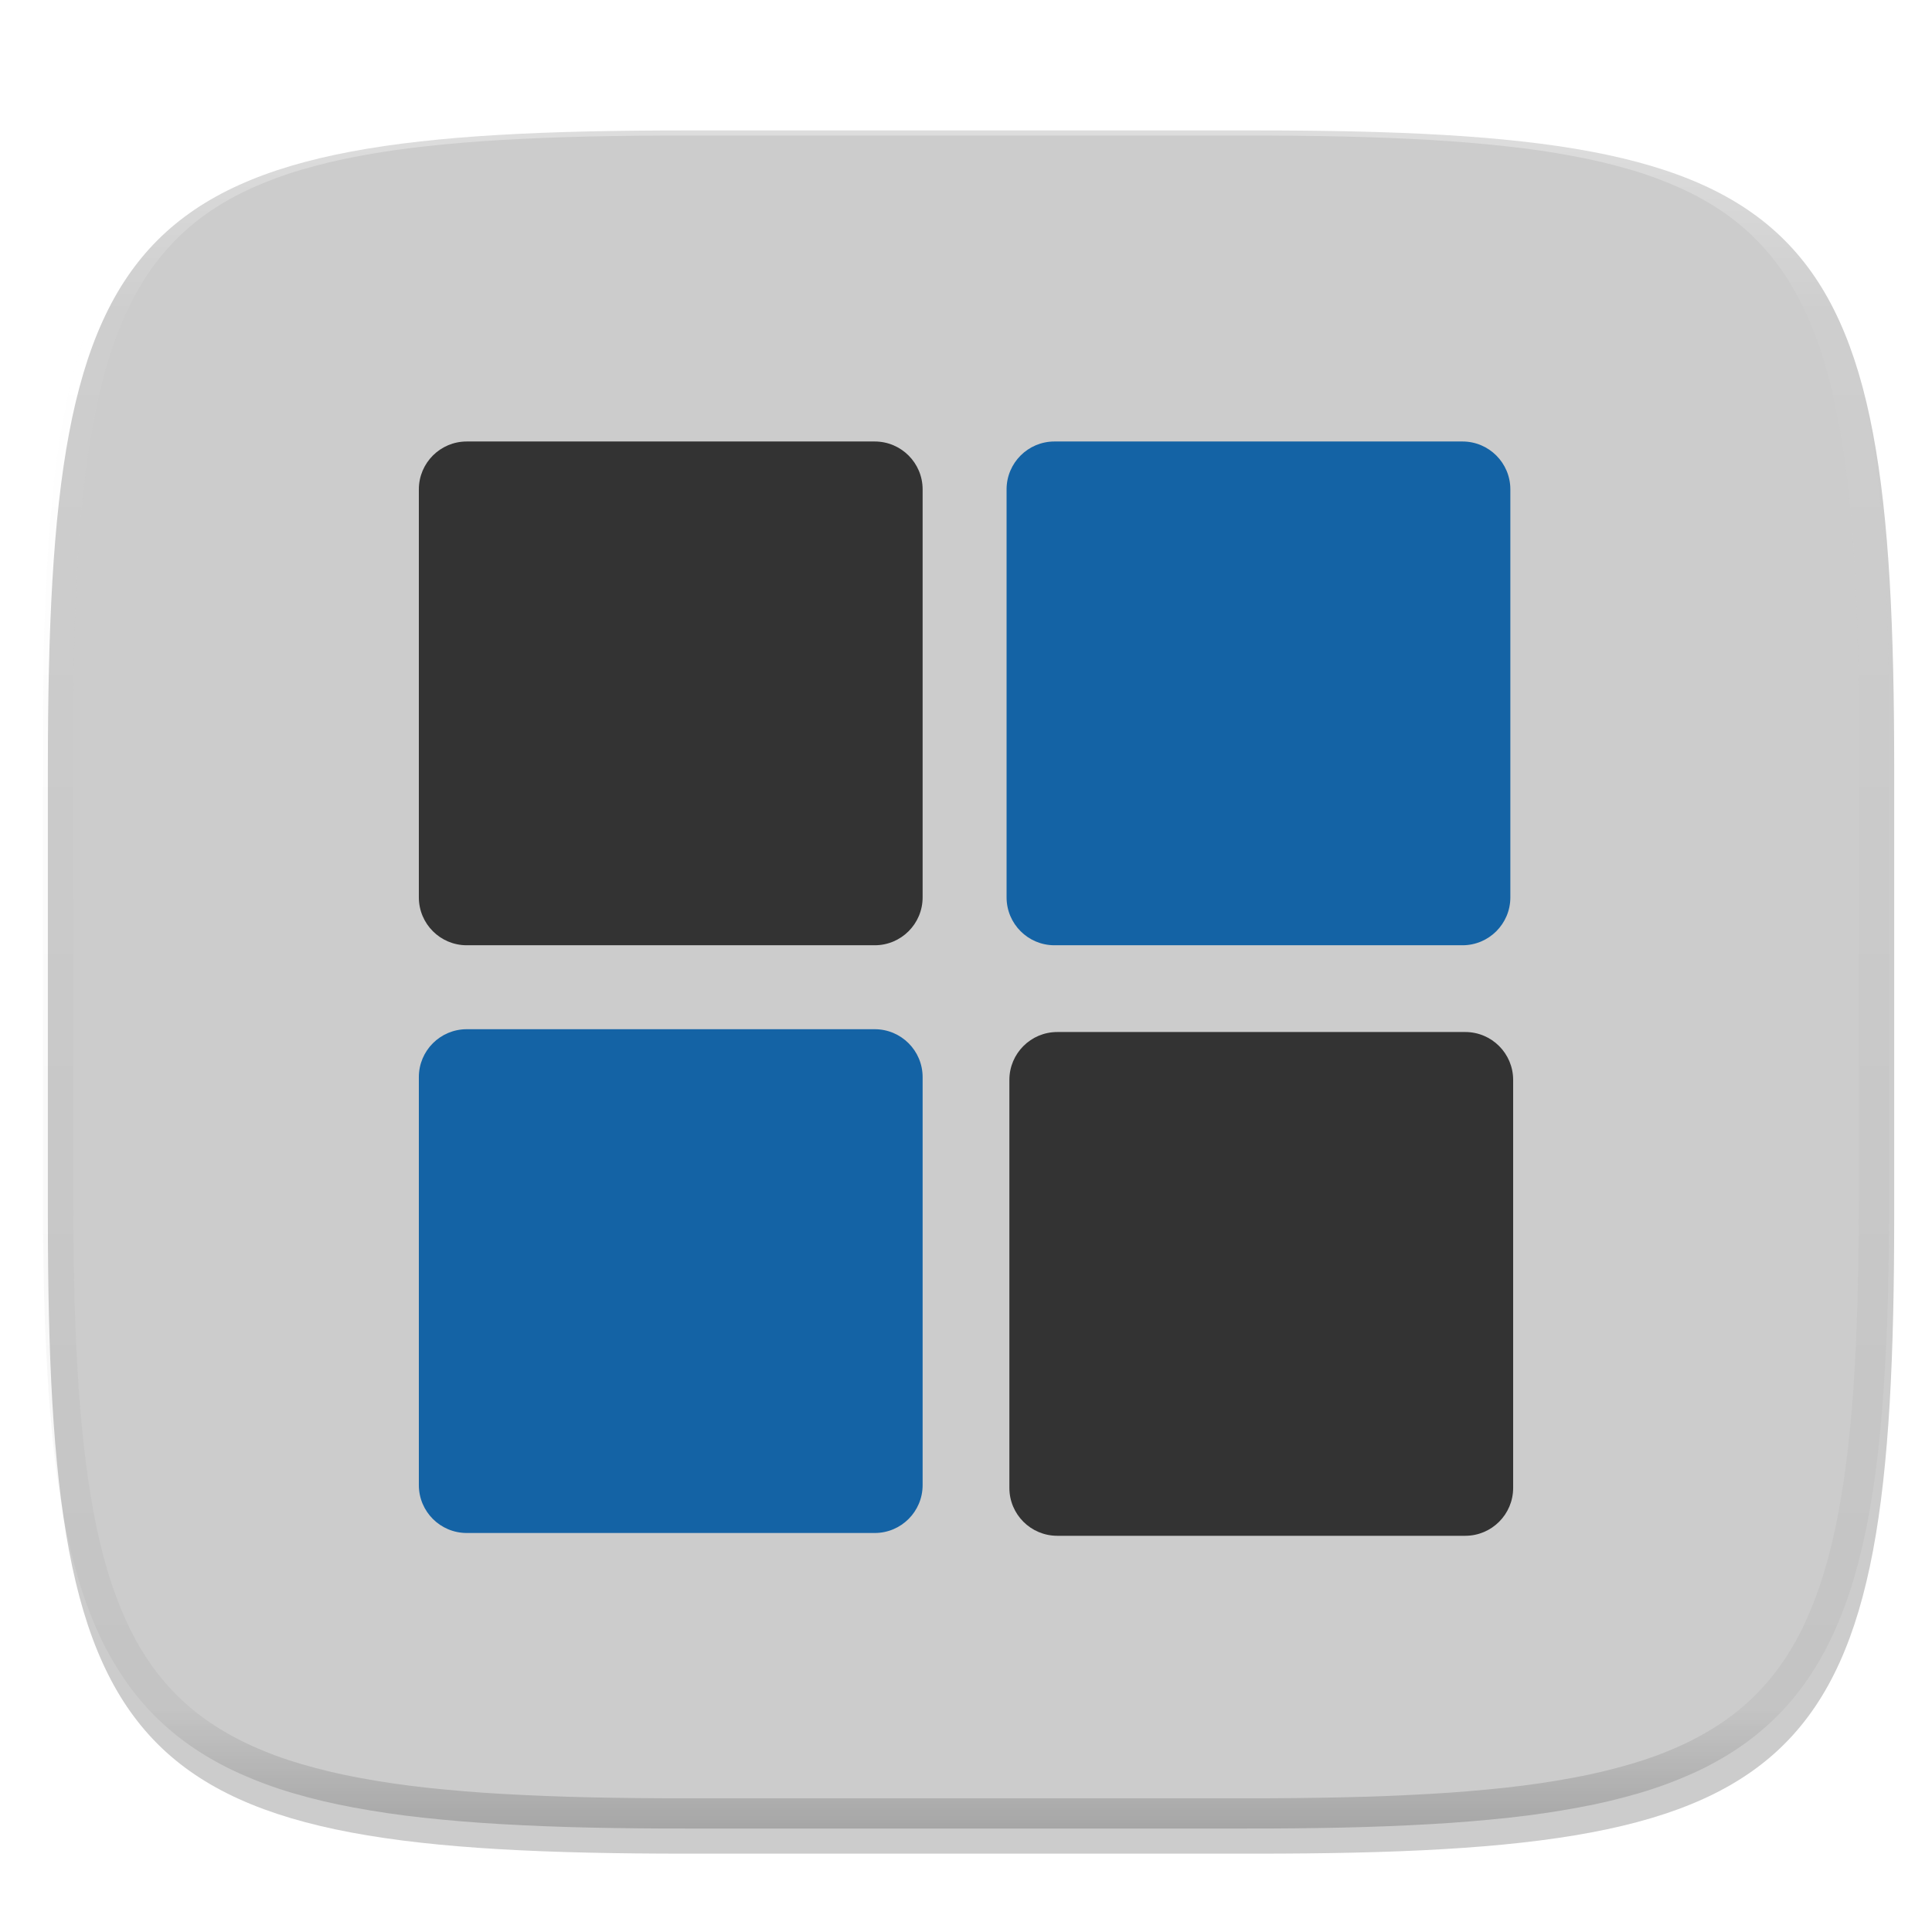
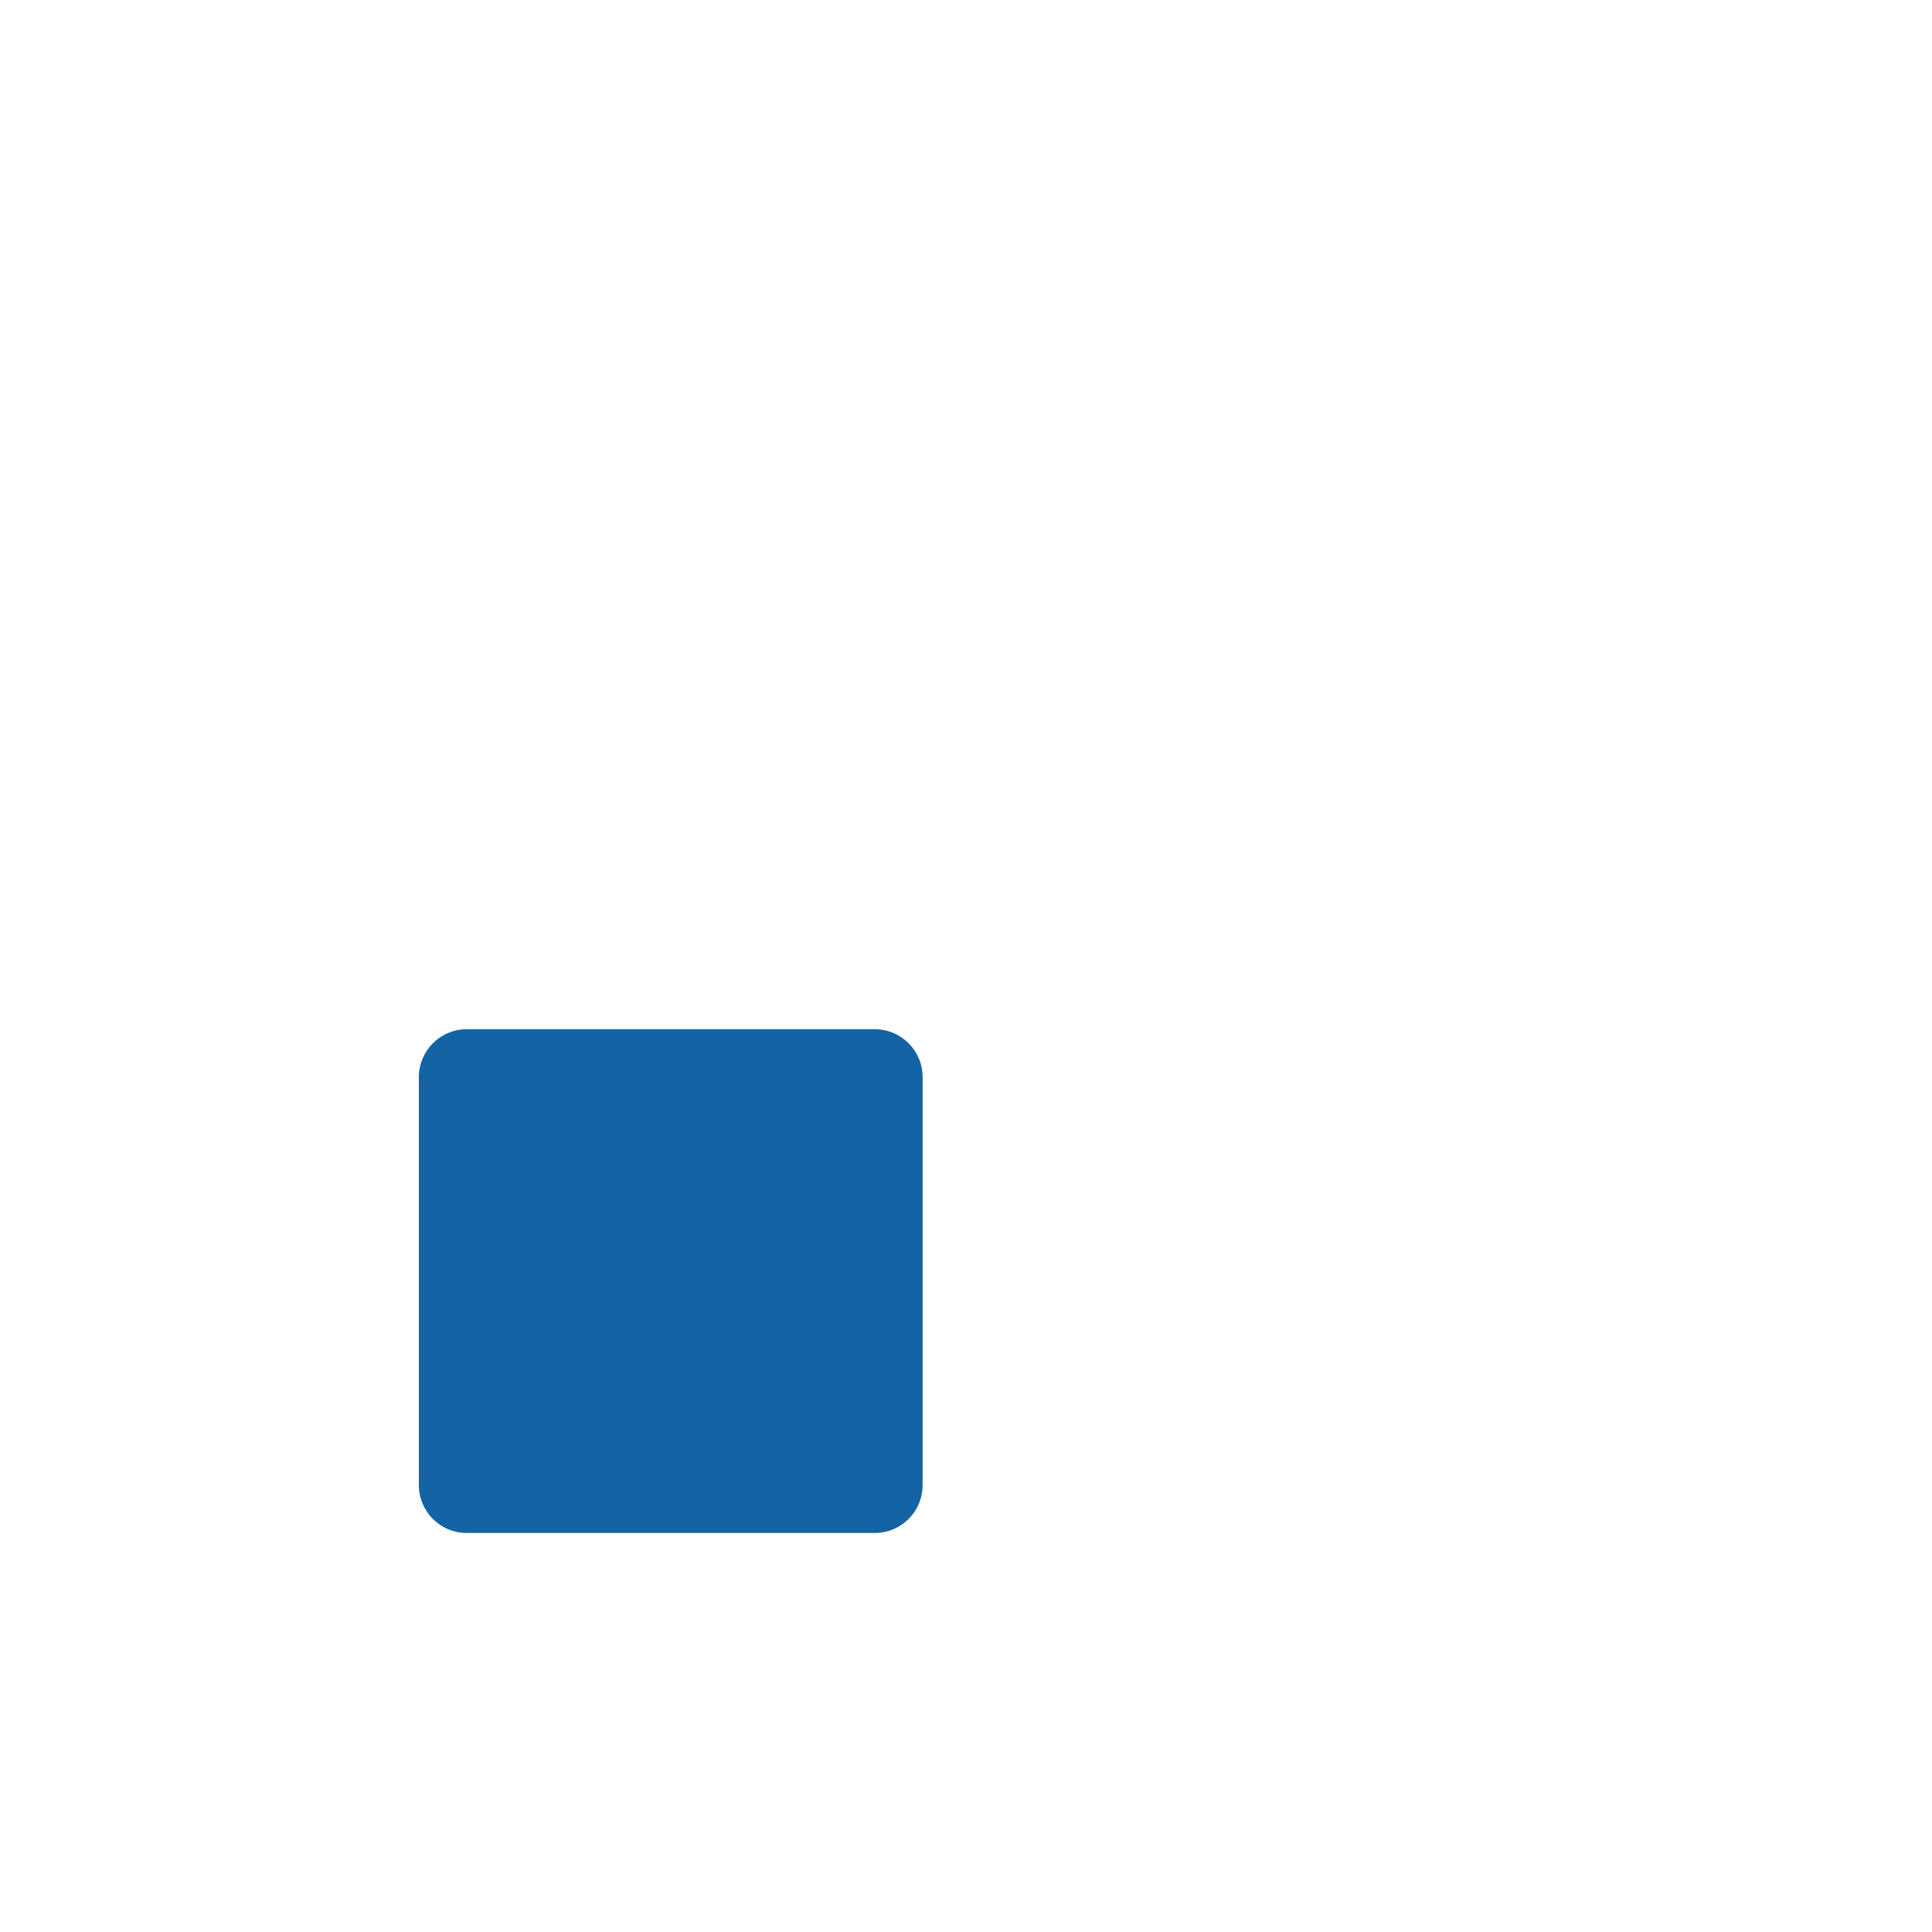
<svg xmlns="http://www.w3.org/2000/svg" style="isolation:isolate" viewBox="0 0 256 256" width="256" height="256">
  <defs>
    <filter id="t8Q8v5ltsxkzrhkkJ5c2clA2hXWRWmTp" x="-200%" y="-200%" width="400%" height="400%" filterUnits="objectBoundingBox" color-interpolation-filters="sRGB">
      <feGaussianBlur in="SourceGraphic" stdDeviation="4.294" />
      <feOffset dx="0" dy="4" result="pf_100_offsetBlur" />
      <feFlood flood-color="#000000" flood-opacity="0.4" />
      <feComposite in2="pf_100_offsetBlur" operator="in" result="pf_100_dropShadow" />
      <feBlend in="SourceGraphic" in2="pf_100_dropShadow" mode="normal" />
    </filter>
  </defs>
  <g filter="url(#t8Q8v5ltsxkzrhkkJ5c2clA2hXWRWmTp)">
-     <path d=" M 166.351 13.28 C 240.407 13.28 250.991 23.837 250.991 97.824 L 250.991 157.075 C 250.991 231.061 240.407 241.619 166.351 241.619 L 90.982 241.619 C 16.926 241.619 6.343 231.061 6.343 157.075 L 6.343 97.824 C 6.343 23.837 16.926 13.28 90.982 13.28 L 166.351 13.28 L 166.351 13.28 Z " id="Path" fill="rgb(204,204,204)" />
-   </g>
+     </g>
  <defs>
    <filter id="J7cmCUVHK8HpDzMaGo2cAP1zhOWxYPuK" x="-200%" y="-200%" width="400%" height="400%" filterUnits="objectBoundingBox" color-interpolation-filters="sRGB">
      <feGaussianBlur in="SourceGraphic" stdDeviation="4.294" />
      <feOffset dx="0" dy="4" result="pf_100_offsetBlur" />
      <feFlood flood-color="#000000" flood-opacity="0.65" />
      <feComposite in2="pf_100_offsetBlur" operator="in" result="pf_100_dropShadow" />
      <feBlend in="SourceGraphic" in2="pf_100_dropShadow" mode="normal" />
    </filter>
  </defs>
  <g filter="url(#J7cmCUVHK8HpDzMaGo2cAP1zhOWxYPuK)">
-     <path d=" M 61.841 54.5 L 115.91 54.5 C 119.41 54.5 122.252 57.342 122.252 60.841 L 122.252 114.91 C 122.252 118.41 119.41 121.252 115.91 121.252 L 61.841 121.252 C 58.339 121.25 55.502 118.412 55.5 114.91 L 55.5 60.841 C 55.502 57.34 58.34 54.502 61.841 54.5 L 61.841 54.5 Z " id="Path" fill="rgb(51,51,51)" />
-   </g>
+     </g>
  <defs>
    <filter id="YpWCdMa3UaBDjtTdoHtgLL1zi2iOmzqK" x="-200%" y="-200%" width="400%" height="400%" filterUnits="objectBoundingBox" color-interpolation-filters="sRGB">
      <feGaussianBlur in="SourceGraphic" stdDeviation="4.294" />
      <feOffset dx="0" dy="4" result="pf_100_offsetBlur" />
      <feFlood flood-color="#000000" flood-opacity="0.65" />
      <feComposite in2="pf_100_offsetBlur" operator="in" result="pf_100_dropShadow" />
      <feBlend in="SourceGraphic" in2="pf_100_dropShadow" mode="normal" />
    </filter>
  </defs>
  <g filter="url(#YpWCdMa3UaBDjtTdoHtgLL1zi2iOmzqK)">
-     <path d=" M 139.719 54.5 L 193.788 54.5 C 197.288 54.5 200.129 57.342 200.129 60.841 L 200.129 114.91 C 200.129 118.41 197.288 121.252 193.788 121.252 L 139.719 121.252 C 136.217 121.25 133.379 118.412 133.377 114.91 L 133.377 60.841 C 133.379 57.339 136.217 54.502 139.719 54.5 L 139.719 54.5 Z " id="Path" fill="rgb(20,99,165)" />
-   </g>
+     </g>
  <defs>
    <filter id="3QXLwcBewgH4glyDWDx5cO3AVAIgxPVb" x="-200%" y="-200%" width="400%" height="400%" filterUnits="objectBoundingBox" color-interpolation-filters="sRGB">
      <feGaussianBlur in="SourceGraphic" stdDeviation="4.294" />
      <feOffset dx="0" dy="4" result="pf_100_offsetBlur" />
      <feFlood flood-color="#000000" flood-opacity="0.65" />
      <feComposite in2="pf_100_offsetBlur" operator="in" result="pf_100_dropShadow" />
      <feBlend in="SourceGraphic" in2="pf_100_dropShadow" mode="normal" />
    </filter>
  </defs>
  <g filter="url(#3QXLwcBewgH4glyDWDx5cO3AVAIgxPVb)">
    <path d=" M 61.841 132.377 L 115.91 132.377 C 119.41 132.377 122.252 135.219 122.252 138.719 L 122.252 192.788 C 122.252 196.288 119.41 199.129 115.91 199.129 L 61.841 199.129 C 58.34 199.127 55.502 196.289 55.5 192.788 L 55.5 138.719 C 55.5 135.219 58.342 132.377 61.841 132.377 L 61.841 132.377 Z " id="Path" fill="rgb(20,99,165)" />
  </g>
  <defs>
    <filter id="lAVtvhPFnQMp9fPMokHTmnkUPXKdSds3" x="-200%" y="-200%" width="400%" height="400%" filterUnits="objectBoundingBox" color-interpolation-filters="sRGB">
      <feGaussianBlur in="SourceGraphic" stdDeviation="4.294" />
      <feOffset dx="0" dy="4" result="pf_100_offsetBlur" />
      <feFlood flood-color="#000000" flood-opacity="0.65" />
      <feComposite in2="pf_100_offsetBlur" operator="in" result="pf_100_dropShadow" />
      <feBlend in="SourceGraphic" in2="pf_100_dropShadow" mode="normal" />
    </filter>
  </defs>
  <g filter="url(#lAVtvhPFnQMp9fPMokHTmnkUPXKdSds3)">
-     <path d=" M 140.09 132.748 L 194.159 132.748 C 197.661 132.75 200.498 135.588 200.5 139.09 L 200.5 193.159 C 200.498 196.66 197.66 199.498 194.159 199.5 L 140.09 199.5 C 136.588 199.498 133.75 196.661 133.748 193.159 L 133.748 139.09 C 133.748 135.59 136.59 132.748 140.09 132.748 Z " id="Path" fill="rgb(51,51,51)" />
-   </g>
+     </g>
  <g opacity="0.4">
    <linearGradient id="_lgradient_25" x1="0.517" y1="0" x2="0.517" y2="1" gradientTransform="matrix(244.65,0,0,228.34,5.68,13.95)" gradientUnits="userSpaceOnUse">
      <stop offset="0%" stop-opacity="1" style="stop-color:rgb(255,255,255)" />
      <stop offset="12.5%" stop-opacity="0.098" style="stop-color:rgb(255,255,255)" />
      <stop offset="92.5%" stop-opacity="0.098" style="stop-color:rgb(0,0,0)" />
      <stop offset="100%" stop-opacity="0.498" style="stop-color:rgb(0,0,0)" />
    </linearGradient>
-     <path d=" M 165.068 13.951 C 169.396 13.941 173.724 13.991 178.052 14.089 C 181.927 14.167 185.803 14.315 189.678 14.541 C 193.131 14.737 196.583 15.022 200.026 15.395 C 203.085 15.73 206.144 16.181 209.174 16.741 C 211.889 17.243 214.574 17.881 217.22 18.657 C 219.62 19.355 221.971 20.219 224.243 21.241 C 226.358 22.184 228.384 23.304 230.302 24.591 C 232.142 25.829 233.863 27.244 235.437 28.806 C 237.001 30.378 238.417 32.088 239.656 33.925 C 240.945 35.841 242.066 37.865 243.02 39.967 C 244.043 42.247 244.909 44.585 245.617 46.972 C 246.394 49.615 247.034 52.297 247.535 55.009 C 248.096 58.035 248.548 61.081 248.883 64.136 C 249.257 67.575 249.542 71.014 249.739 74.462 C 249.965 78.323 250.112 82.194 250.201 86.055 C 250.289 90.378 250.339 94.701 250.329 99.014 L 250.329 157.226 C 250.339 161.549 250.289 165.862 250.201 170.185 C 250.112 174.056 249.965 177.917 249.739 181.778 C 249.542 185.226 249.257 188.675 248.883 192.104 C 248.548 195.159 248.096 198.215 247.535 201.241 C 247.034 203.943 246.394 206.625 245.617 209.268 C 244.909 211.655 244.043 214.003 243.02 216.273 C 242.066 218.385 240.945 220.399 239.656 222.315 C 238.417 224.152 237.001 225.872 235.437 227.434 C 233.863 228.996 232.142 230.411 230.302 231.649 C 228.384 232.936 226.358 234.056 224.243 234.999 C 221.971 236.021 219.62 236.885 217.22 237.593 C 214.574 238.369 211.889 239.007 209.174 239.499 C 206.144 240.068 203.085 240.51 200.026 240.845 C 196.583 241.218 193.131 241.503 189.678 241.699 C 185.803 241.925 181.927 242.073 178.052 242.161 C 173.724 242.249 169.396 242.299 165.068 242.289 L 90.942 242.289 C 86.614 242.299 82.286 242.249 77.958 242.161 C 74.083 242.073 70.207 241.925 66.332 241.699 C 62.879 241.503 59.427 241.218 55.984 240.845 C 52.925 240.51 49.866 240.068 46.836 239.499 C 44.121 239.007 41.436 238.369 38.79 237.593 C 36.39 236.885 34.039 236.021 31.767 234.999 C 29.652 234.056 27.626 232.936 25.708 231.649 C 23.868 230.411 22.147 228.996 20.573 227.434 C 19.009 225.872 17.593 224.152 16.354 222.315 C 15.065 220.399 13.944 218.385 12.99 216.273 C 11.967 214.003 11.101 211.655 10.393 209.268 C 9.616 206.625 8.976 203.943 8.475 201.241 C 7.914 198.215 7.462 195.159 7.127 192.104 C 6.753 188.675 6.468 185.226 6.271 181.778 C 6.045 177.917 5.898 174.056 5.809 170.185 C 5.721 165.862 5.671 161.549 5.681 157.226 L 5.681 99.014 C 5.671 94.701 5.721 90.378 5.809 86.055 C 5.898 82.194 6.045 78.323 6.271 74.462 C 6.468 71.014 6.753 67.575 7.127 64.136 C 7.462 61.081 7.914 58.035 8.475 55.009 C 8.976 52.297 9.616 49.615 10.393 46.972 C 11.101 44.585 11.967 42.247 12.99 39.967 C 13.944 37.865 15.065 35.841 16.354 33.925 C 17.593 32.088 19.009 30.378 20.573 28.806 C 22.147 27.244 23.868 25.829 25.708 24.591 C 27.626 23.304 29.652 22.184 31.767 21.241 C 34.039 20.219 36.39 19.355 38.79 18.657 C 41.436 17.881 44.121 17.243 46.836 16.741 C 49.866 16.181 52.925 15.73 55.984 15.395 C 59.427 15.022 62.879 14.737 66.332 14.541 C 70.207 14.315 74.083 14.167 77.958 14.089 C 82.286 13.991 86.614 13.941 90.942 13.951 L 165.068 13.951 Z  M 165.078 17.96 C 169.376 17.95 173.675 17.999 177.973 18.087 C 181.8 18.176 185.626 18.323 189.452 18.539 C 192.836 18.736 196.219 19.011 199.583 19.384 C 202.554 19.699 205.515 20.131 208.446 20.681 C 211.023 21.153 213.58 21.762 216.099 22.499 C 218.322 23.147 220.495 23.953 222.6 24.896 C 224.509 25.751 226.338 26.763 228.069 27.922 C 229.692 29.013 231.207 30.26 232.594 31.646 C 233.981 33.031 235.23 34.544 236.332 36.165 C 237.492 37.894 238.506 39.712 239.361 41.608 C 240.306 43.72 241.112 45.892 241.761 48.102 C 242.509 50.617 243.109 53.162 243.591 55.736 C 244.132 58.664 244.565 61.611 244.889 64.578 C 245.263 67.938 245.539 71.308 245.735 74.688 C 245.952 78.51 246.109 82.322 246.188 86.144 C 246.276 90.437 246.325 94.721 246.325 99.014 C 246.325 99.014 246.325 99.014 246.325 99.014 L 246.325 157.226 C 246.325 157.226 246.325 157.226 246.325 157.226 C 246.325 161.519 246.276 165.803 246.188 170.096 C 246.109 173.918 245.952 177.74 245.735 181.552 C 245.539 184.932 245.263 188.302 244.889 191.672 C 244.565 194.629 244.132 197.576 243.591 200.504 C 243.109 203.078 242.509 205.623 241.761 208.138 C 241.112 210.358 240.306 212.52 239.361 214.632 C 238.506 216.528 237.492 218.356 236.332 220.075 C 235.23 221.706 233.981 223.219 232.594 224.604 C 231.207 225.98 229.692 227.227 228.069 228.318 C 226.338 229.477 224.509 230.489 222.6 231.344 C 220.495 232.297 218.322 233.093 216.099 233.741 C 213.58 234.478 211.023 235.087 208.446 235.559 C 205.515 236.109 202.554 236.541 199.583 236.865 C 196.219 237.229 192.836 237.514 189.452 237.701 C 185.626 237.917 181.8 238.074 177.973 238.153 C 173.675 238.251 169.376 238.29 165.078 238.29 C 165.078 238.29 165.078 238.29 165.068 238.29 L 90.942 238.29 C 90.932 238.29 90.932 238.29 90.932 238.29 C 86.634 238.29 82.335 238.251 78.037 238.153 C 74.21 238.074 70.384 237.917 66.558 237.701 C 63.174 237.514 59.791 237.229 56.427 236.865 C 53.456 236.541 50.495 236.109 47.564 235.559 C 44.987 235.087 42.43 234.478 39.911 233.741 C 37.688 233.093 35.515 232.297 33.41 231.344 C 31.501 230.489 29.672 229.477 27.941 228.318 C 26.318 227.227 24.803 225.98 23.416 224.604 C 22.029 223.219 20.78 221.706 19.678 220.075 C 18.518 218.356 17.504 216.528 16.649 214.632 C 15.704 212.52 14.898 210.358 14.249 208.138 C 13.501 205.623 12.901 203.078 12.419 200.504 C 11.878 197.576 11.445 194.629 11.121 191.672 C 10.747 188.302 10.472 184.932 10.275 181.552 C 10.058 177.74 9.901 173.918 9.822 170.096 C 9.734 165.803 9.685 161.519 9.685 157.226 C 9.685 157.226 9.685 157.226 9.685 157.226 L 9.685 99.014 C 9.685 99.014 9.685 99.014 9.685 99.014 C 9.685 94.721 9.734 90.437 9.822 86.144 C 9.901 82.322 10.058 78.51 10.275 74.688 C 10.472 71.308 10.747 67.938 11.121 64.578 C 11.445 61.611 11.878 58.664 12.419 55.736 C 12.901 53.162 13.501 50.617 14.249 48.102 C 14.898 45.892 15.704 43.72 16.649 41.608 C 17.504 39.712 18.518 37.894 19.678 36.165 C 20.78 34.544 22.029 33.031 23.416 31.646 C 24.803 30.26 26.318 29.013 27.941 27.922 C 29.672 26.763 31.501 25.751 33.41 24.896 C 35.515 23.953 37.688 23.147 39.911 22.499 C 42.43 21.762 44.987 21.153 47.564 20.681 C 50.495 20.131 53.456 19.699 56.427 19.384 C 59.791 19.011 63.174 18.736 66.558 18.539 C 70.384 18.323 74.21 18.176 78.037 18.087 C 82.335 17.999 86.634 17.95 90.932 17.96 C 90.932 17.96 90.932 17.96 90.942 17.96 L 165.068 17.96 C 165.078 17.96 165.078 17.96 165.078 17.96 Z " fill-rule="evenodd" id="highlight" fill="url(#_lgradient_25)" />
  </g>
</svg>